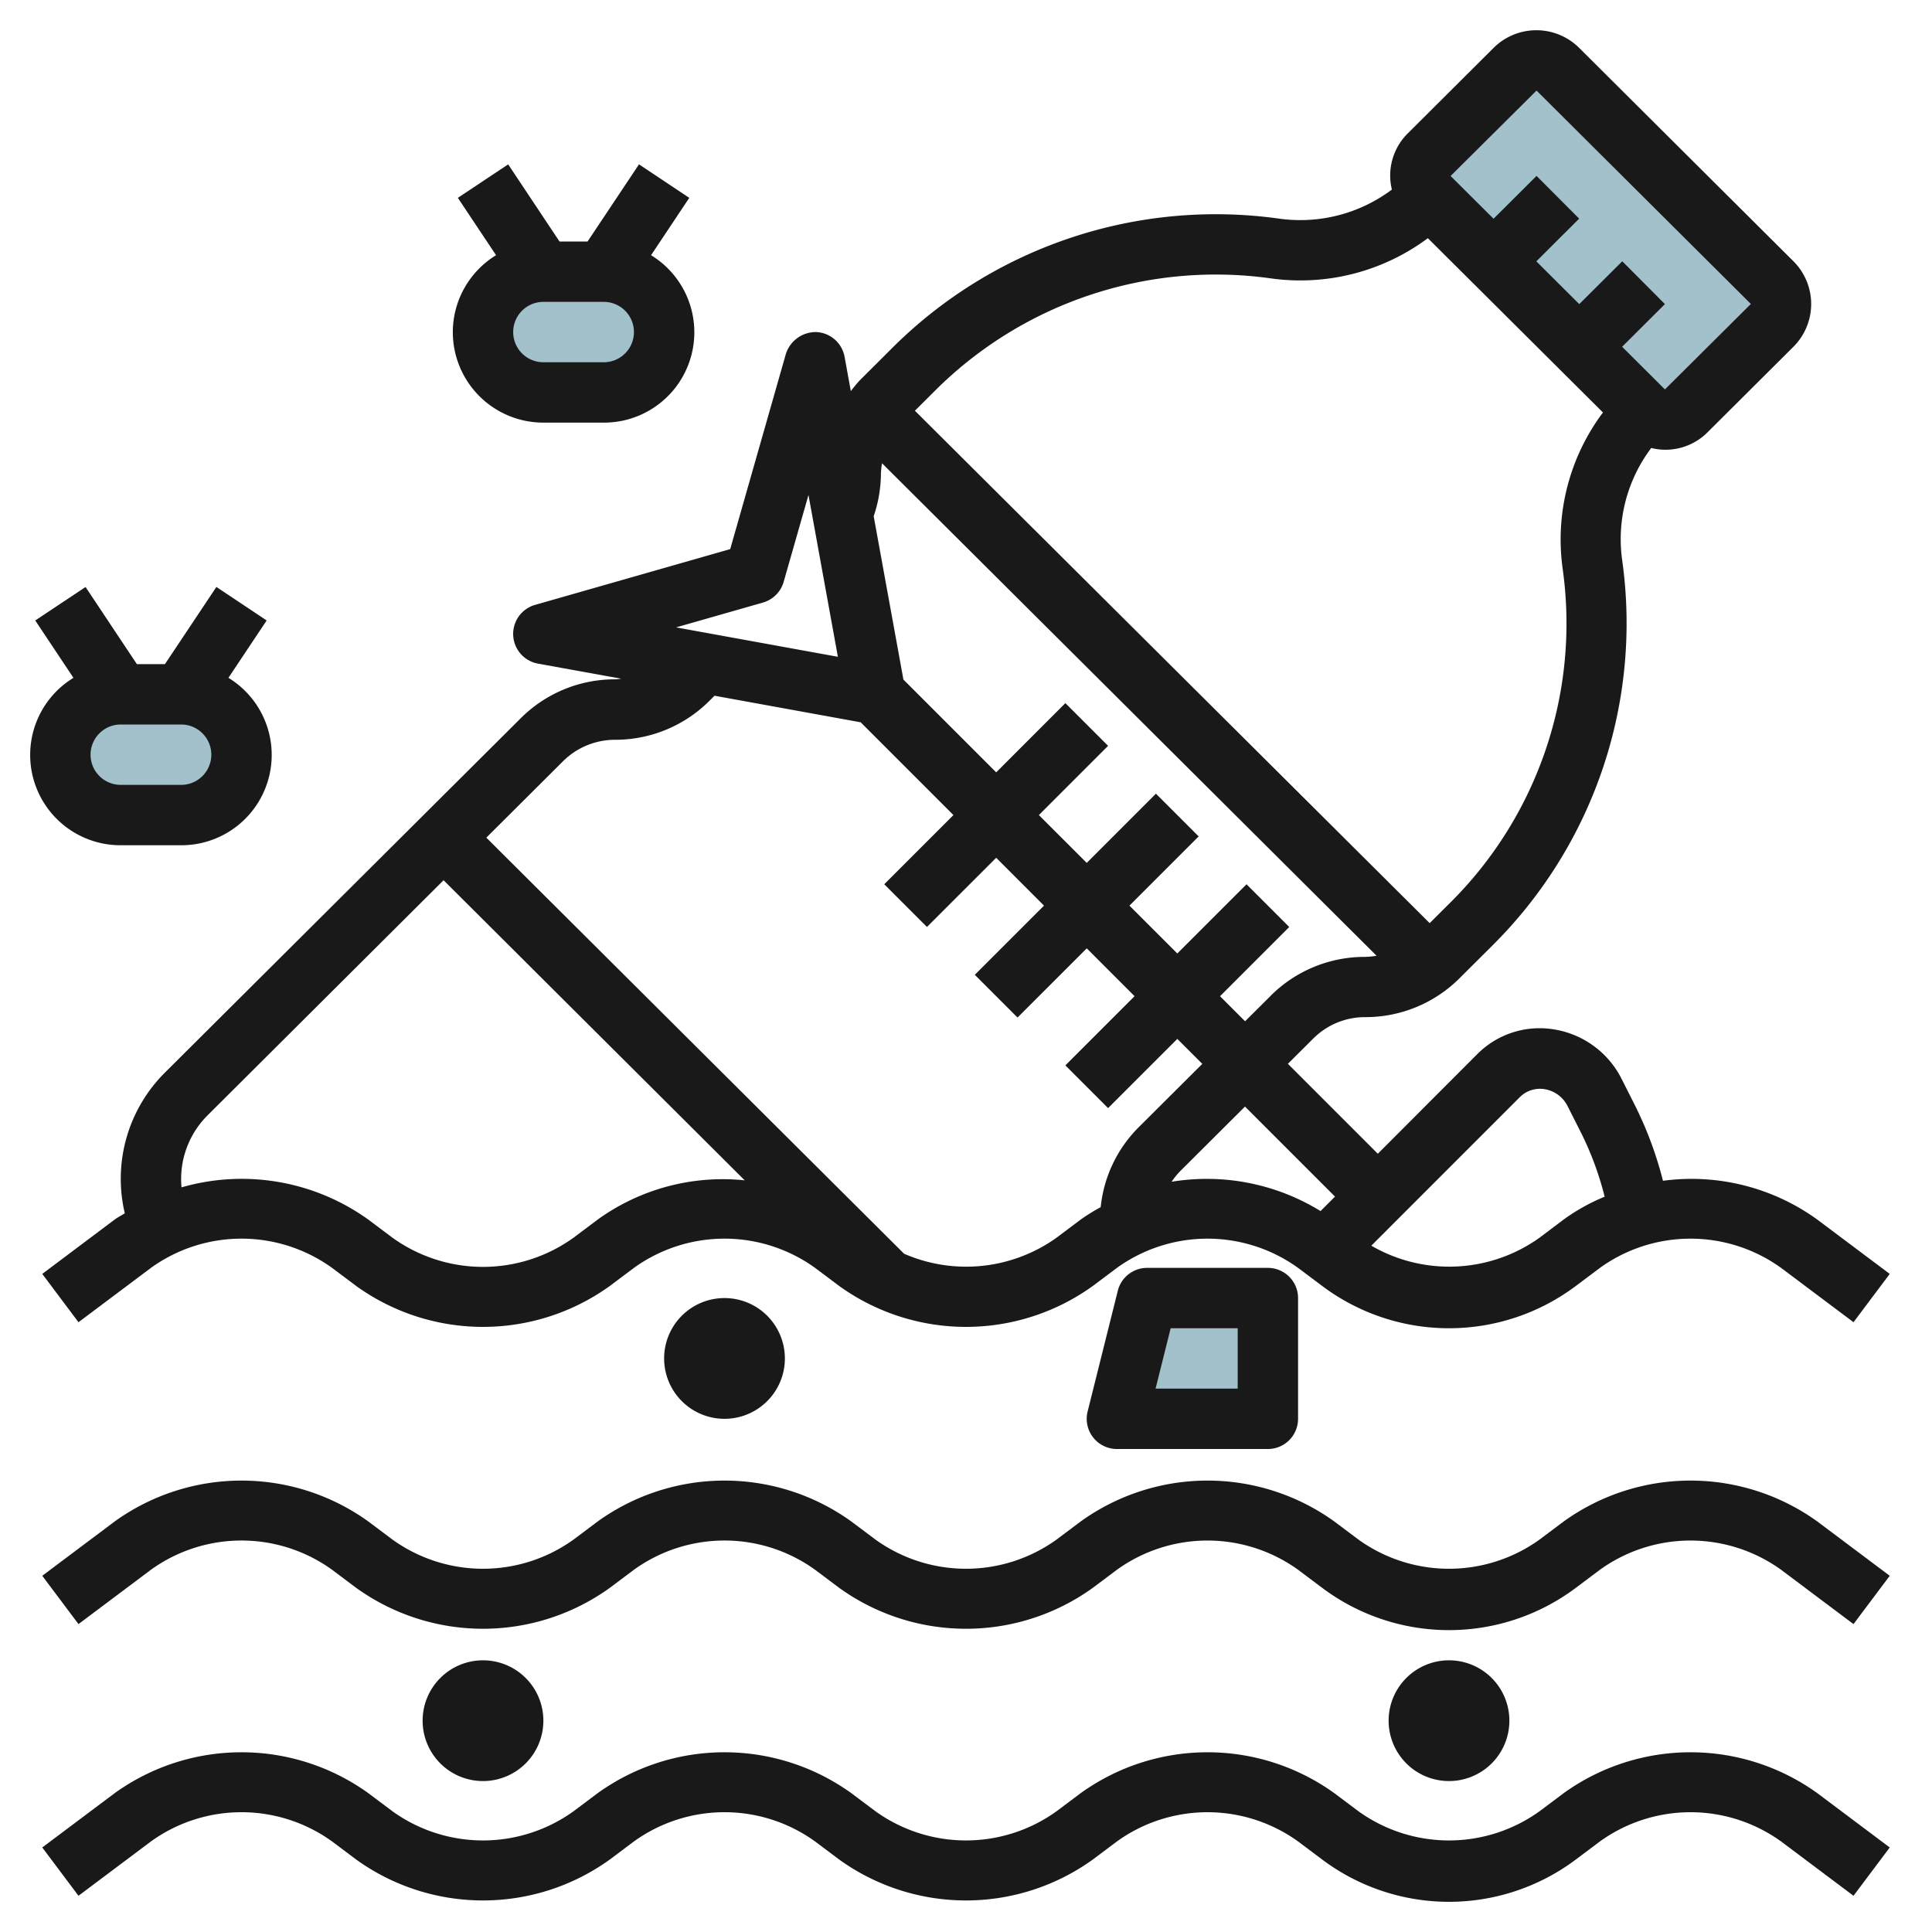
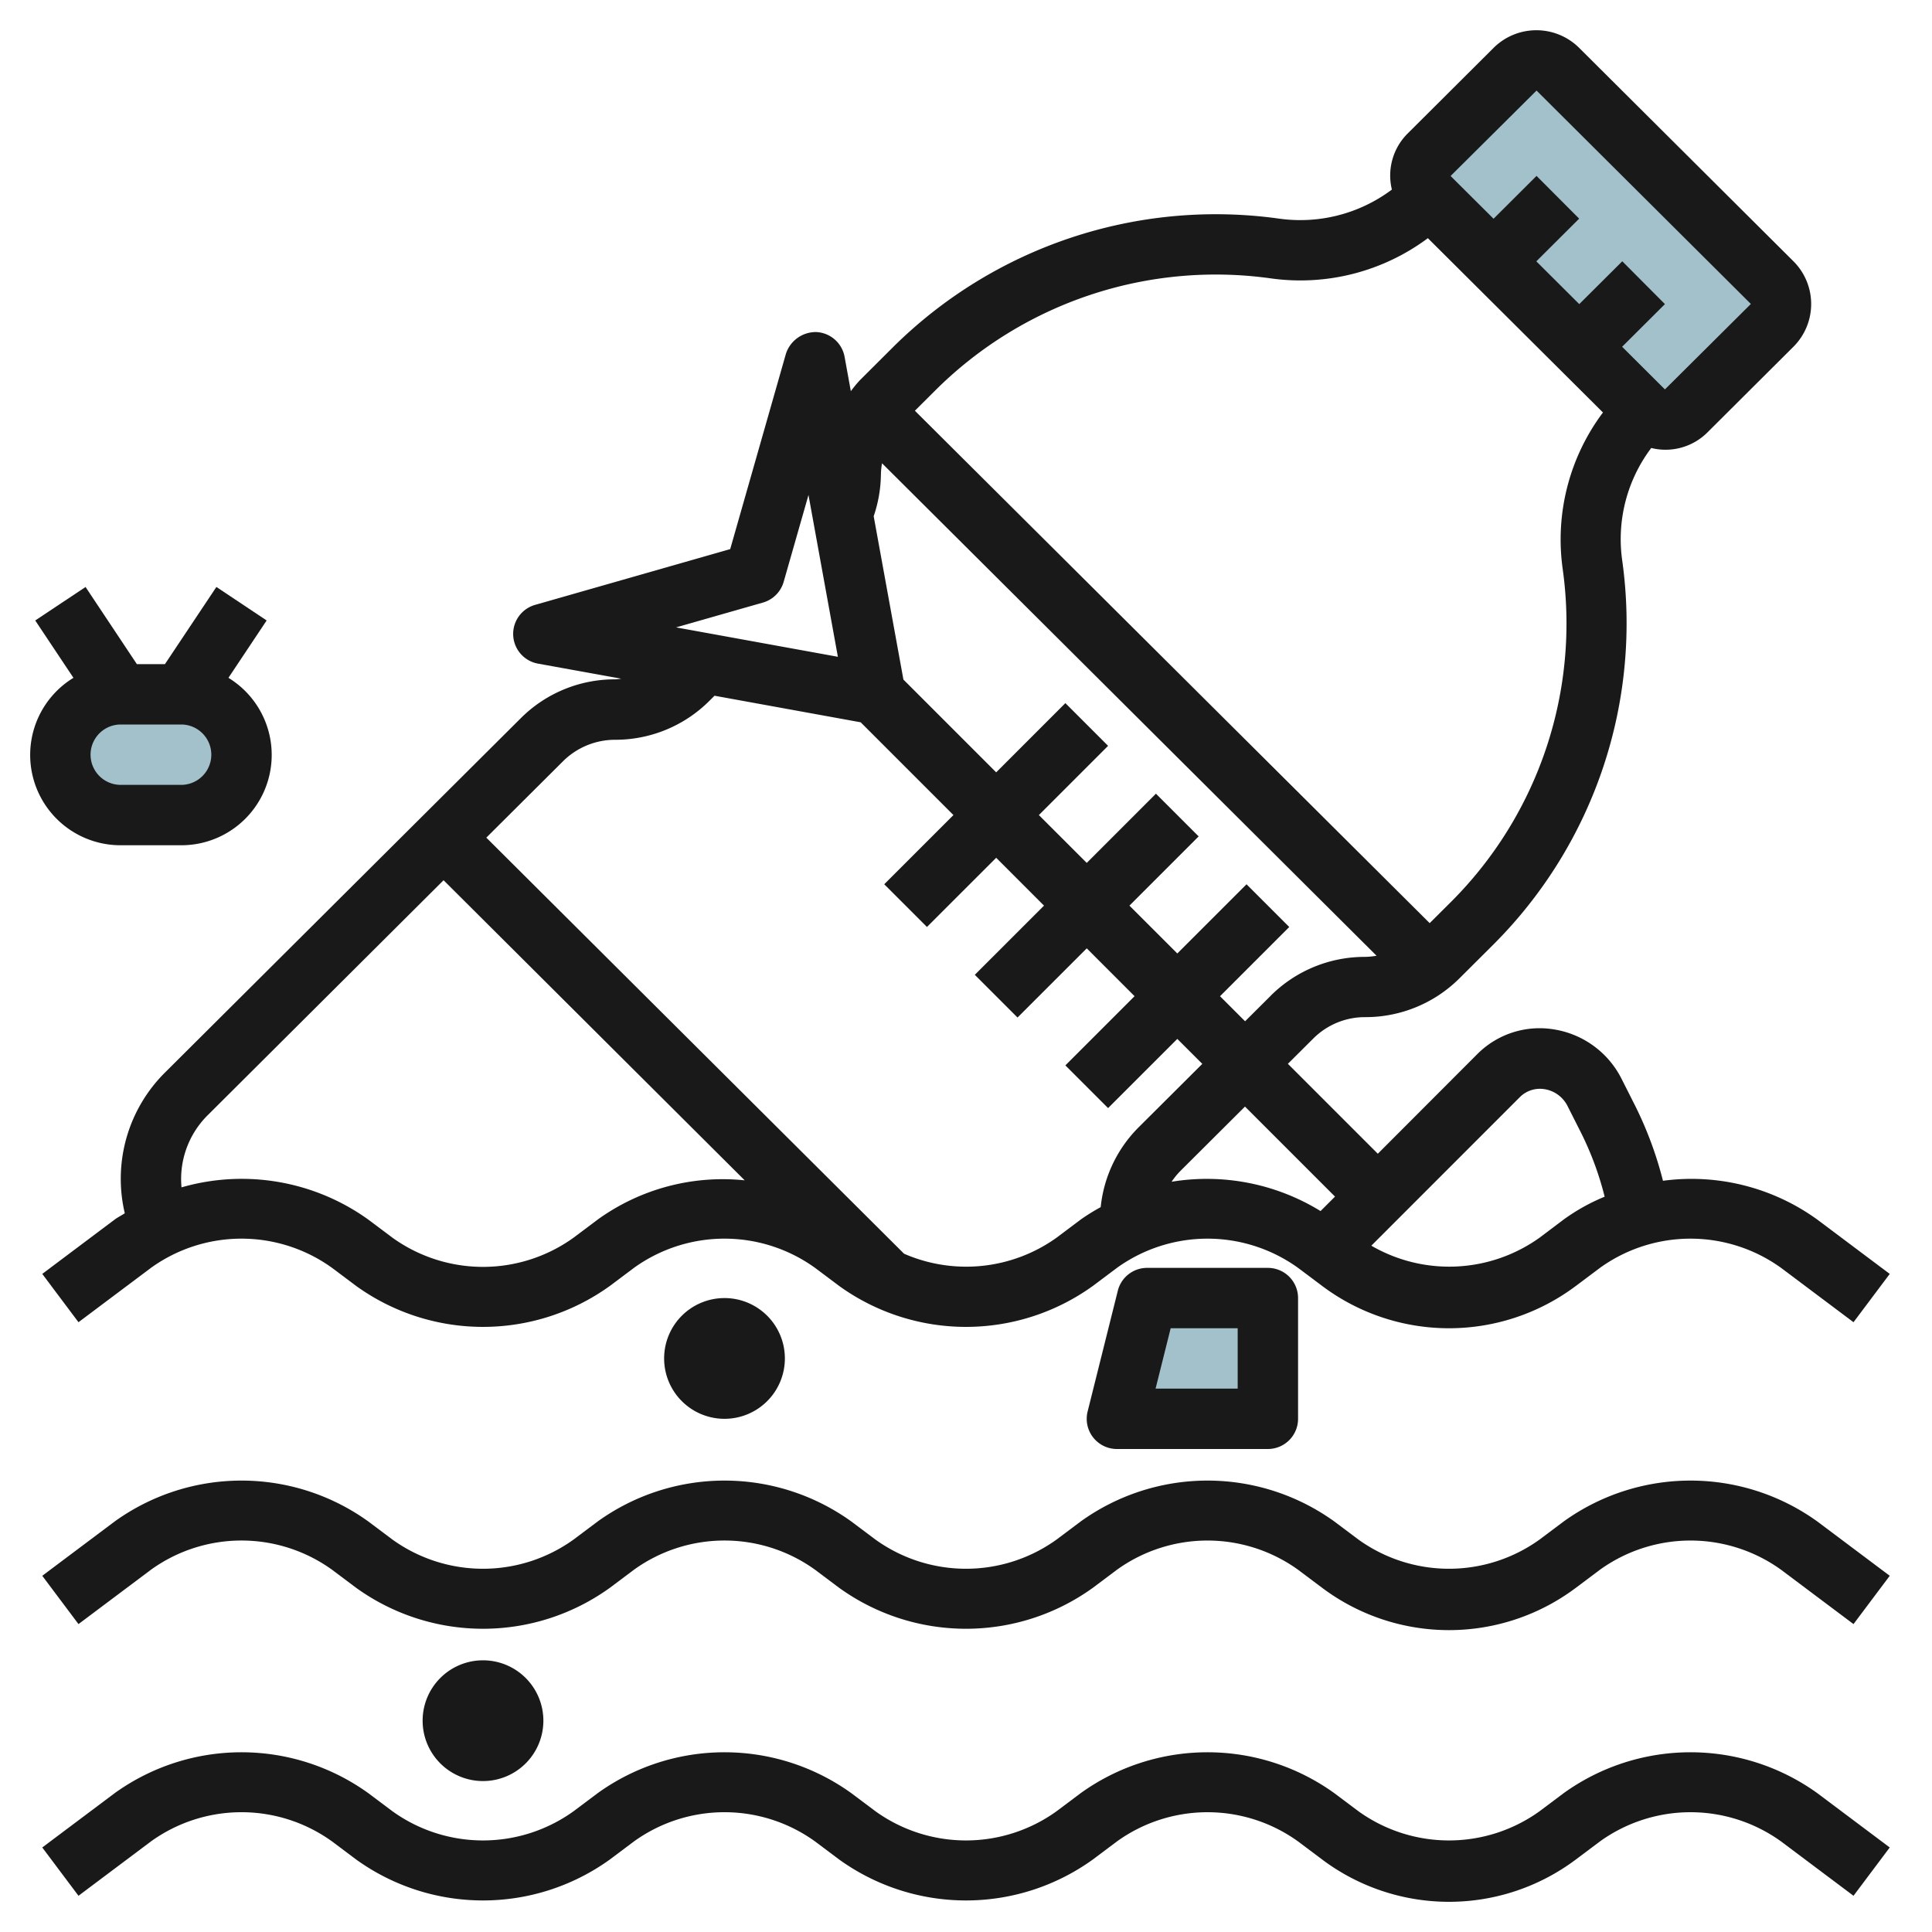
<svg xmlns="http://www.w3.org/2000/svg" id="Layer_3" height="512" viewBox="0 0 64 64" width="512" data-name="Layer 3">
  <path d="m37 47 1-4h4v4z" fill="#a3c1ca" />
  <path d="m54.447 13.607-7.1-7.071a1 1 0 0 1 0-1.415l2.84-2.828a1 1 0 0 1 1.419 0l7.1 7.071a1 1 0 0 1 0 1.414l-2.839 2.829a1.008 1.008 0 0 1 -1.42 0z" fill="#a3c1ca" />
  <rect fill="#a3c1ca" height="4" rx="2" width="6" x="2" y="23" />
-   <rect fill="#a3c1ca" height="4" rx="2" width="6" x="16" y="9" />
  <g fill="#191919">
    <path d="m2.6 53.8 2.4-1.8a5.132 5.132 0 0 1 6 0l.8.6a7.187 7.187 0 0 0 8.4 0l.8-.6a5.132 5.132 0 0 1 6 0l.8.6a7.187 7.187 0 0 0 8.4 0l.8-.6a5.135 5.135 0 0 1 6 0l.8.6a7 7 0 0 0 8.4 0l.8-.6a5.135 5.135 0 0 1 6 0l2.4 1.8 1.2-1.6-2.4-1.8a7.192 7.192 0 0 0 -8.4 0l-.8.6a5.137 5.137 0 0 1 -6 0l-.8-.6a7.192 7.192 0 0 0 -8.4 0l-.8.6a5.137 5.137 0 0 1 -6 0l-.8-.6a7.192 7.192 0 0 0 -8.4 0l-.8.6a5.137 5.137 0 0 1 -6 0l-.8-.6a7.192 7.192 0 0 0 -8.4 0l-2.4 1.8z" />
    <path d="m2.6 62.8 2.4-1.8a5.132 5.132 0 0 1 6 0l.8.6a7.187 7.187 0 0 0 8.4 0l.8-.6a5.132 5.132 0 0 1 6 0l.8.6a7.187 7.187 0 0 0 8.4 0l.8-.6a5.133 5.133 0 0 1 6 0l.8.6a7 7 0 0 0 8.4 0l.8-.6a5.133 5.133 0 0 1 6 0l2.4 1.8 1.2-1.6-2.4-1.8a7.192 7.192 0 0 0 -8.4 0l-.8.6a5.137 5.137 0 0 1 -6 0l-.8-.6a7.192 7.192 0 0 0 -8.4 0l-.8.6a5.137 5.137 0 0 1 -6 0l-.8-.6a7.192 7.192 0 0 0 -8.4 0l-.8.6a5.137 5.137 0 0 1 -6 0l-.8-.6a7.192 7.192 0 0 0 -8.4 0l-2.4 1.8z" />
    <path d="m1.4 42.2 1.2 1.6 2.4-1.8a5.132 5.132 0 0 1 6 0l.8.6a7.187 7.187 0 0 0 8.4 0l.8-.6a5.132 5.132 0 0 1 6 0l.8.6a7.187 7.187 0 0 0 8.4 0l.8-.6a5.133 5.133 0 0 1 6 0l.8.6a7 7 0 0 0 8.4 0l.8-.6a5.133 5.133 0 0 1 6 0l2.4 1.8 1.2-1.6-2.4-1.8a7.112 7.112 0 0 0 -5.112-1.285 12.357 12.357 0 0 0 -.976-2.594l-.4-.792a3.046 3.046 0 0 0 -2.236-1.629 2.912 2.912 0 0 0 -2.534.814l-3.3 3.305-2.979-2.979.842-.838a2.421 2.421 0 0 1 1.718-.708 4.409 4.409 0 0 0 3.129-1.291l1.126-1.122a15.037 15.037 0 0 0 4.258-12.73 5.012 5.012 0 0 1 .964-3.711 1.963 1.963 0 0 0 1.871-.526l2.839-2.828a2 2 0 0 0 0-2.831l-7.1-7.071a2.011 2.011 0 0 0 -2.831 0l-2.84 2.83a1.963 1.963 0 0 0 -.531 1.866 5.059 5.059 0 0 1 -3.733.963 15.178 15.178 0 0 0 -12.775 4.24l-1.125 1.122a4.457 4.457 0 0 0 -.29.353l-.207-1.138a1 1 0 0 0 -.934-.82 1.04 1.04 0 0 0 -1.011.725l-1.844 6.465-6.465 1.848a1 1 0 0 0 .095 1.945l2.764.5c-.071.006-.139.021-.211.021a4.4 4.4 0 0 0 -3.129 1.296l-11.773 11.725a4.96 4.96 0 0 0 -1.336 4.666c-.11.073-.229.129-.335.208zm48.957-5.866a.942.942 0 0 1 .807-.254 1.035 1.035 0 0 1 .763.559l.4.792a10.319 10.319 0 0 1 .829 2.211 6.569 6.569 0 0 0 -1.36.758l-.796.6a5.143 5.143 0 0 1 -5.573.265zm-6.133 3.305-.479.479a7.194 7.194 0 0 0 -4.934-.971 2.486 2.486 0 0 1 .308-.375l2.123-2.115zm-2.134-6.649-.845.841-.83-.83 2.293-2.293-1.415-1.415-2.293 2.292-1.586-1.585 2.293-2.293-1.415-1.415-2.292 2.293-1.586-1.585 2.293-2.293-1.415-1.415-2.292 2.293-3.073-3.073-.985-5.412a4.409 4.409 0 0 0 .239-1.37 2.345 2.345 0 0 1 .038-.383l16.381 16.313a2.422 2.422 0 0 1 -.38.038 4.407 4.407 0 0 0 -3.131 1.291zm8.81-29.99 7.1 7.069-2.847 2.831-1.418-1.413 1.418-1.413-1.413-1.419-1.425 1.419-1.422-1.417 1.419-1.414-1.412-1.416-1.424 1.419-1.423-1.416zm-8.8 6.222a7.071 7.071 0 0 0 5.2-1.332l5.8 5.774a7.017 7.017 0 0 0 -1.335 5.175 13.03 13.03 0 0 1 -3.69 11.029l-.715.712-17.053-16.974.709-.706a13.165 13.165 0 0 1 11.084-3.678zm-16.827 10.739a1 1 0 0 0 .687-.687l.822-2.877.974 5.36-5.36-.974zm-6.619 5.253a2.451 2.451 0 0 1 1.718-.708 4.408 4.408 0 0 0 3.13-1.292l.168-.167 4.841.88 3.073 3.073-2.292 2.292 1.415 1.415 2.293-2.292 1.584 1.585-2.292 2.292 1.415 1.415 2.293-2.292 1.584 1.585-2.292 2.292 1.415 1.415 2.293-2.292.828.827-2.12 2.112a4.362 4.362 0 0 0 -1.246 2.634 6.635 6.635 0 0 0 -.662.411l-.8.601a5.146 5.146 0 0 1 -5.052.531l-13.838-13.783zm-11.773 11.728 7.813-7.783 9.975 9.941a7.079 7.079 0 0 0 -4.87 1.3l-.799.6a5.137 5.137 0 0 1 -6 0l-.8-.6a7.189 7.189 0 0 0 -6.187-1.067 2.977 2.977 0 0 1 .868-2.391z" />
    <path d="m22 45a2 2 0 1 0 2-2 2 2 0 0 0 -2 2z" />
-     <path d="m46 57a2 2 0 1 0 2-2 2 2 0 0 0 -2 2z" />
    <path d="m38 42a1 1 0 0 0 -.971.757l-1 4a1 1 0 0 0 .971 1.243h5a1 1 0 0 0 1-1v-4a1 1 0 0 0 -1-1zm3 4h-2.72l.5-2h2.22z" />
    <path d="m14 57a2 2 0 1 0 2-2 2 2 0 0 0 -2 2z" />
    <path d="m4 28h2a2.992 2.992 0 0 0 1.567-5.546l1.266-1.9-1.665-1.11-1.704 2.556h-.93l-1.7-2.555-1.667 1.109 1.266 1.9a2.992 2.992 0 0 0 1.567 5.546zm2-2h-2a1 1 0 0 1 0-2h2a1 1 0 1 1 0 2z" />
-     <path d="m15 11a3 3 0 0 0 3 3h2a2.992 2.992 0 0 0 1.567-5.546l1.266-1.9-1.665-1.11-1.704 2.556h-.93l-1.7-2.555-1.667 1.109 1.266 1.9a2.993 2.993 0 0 0 -1.433 2.546zm5 1h-2a1 1 0 0 1 0-2h2a1 1 0 1 1 0 2z" />
  </g>
</svg>